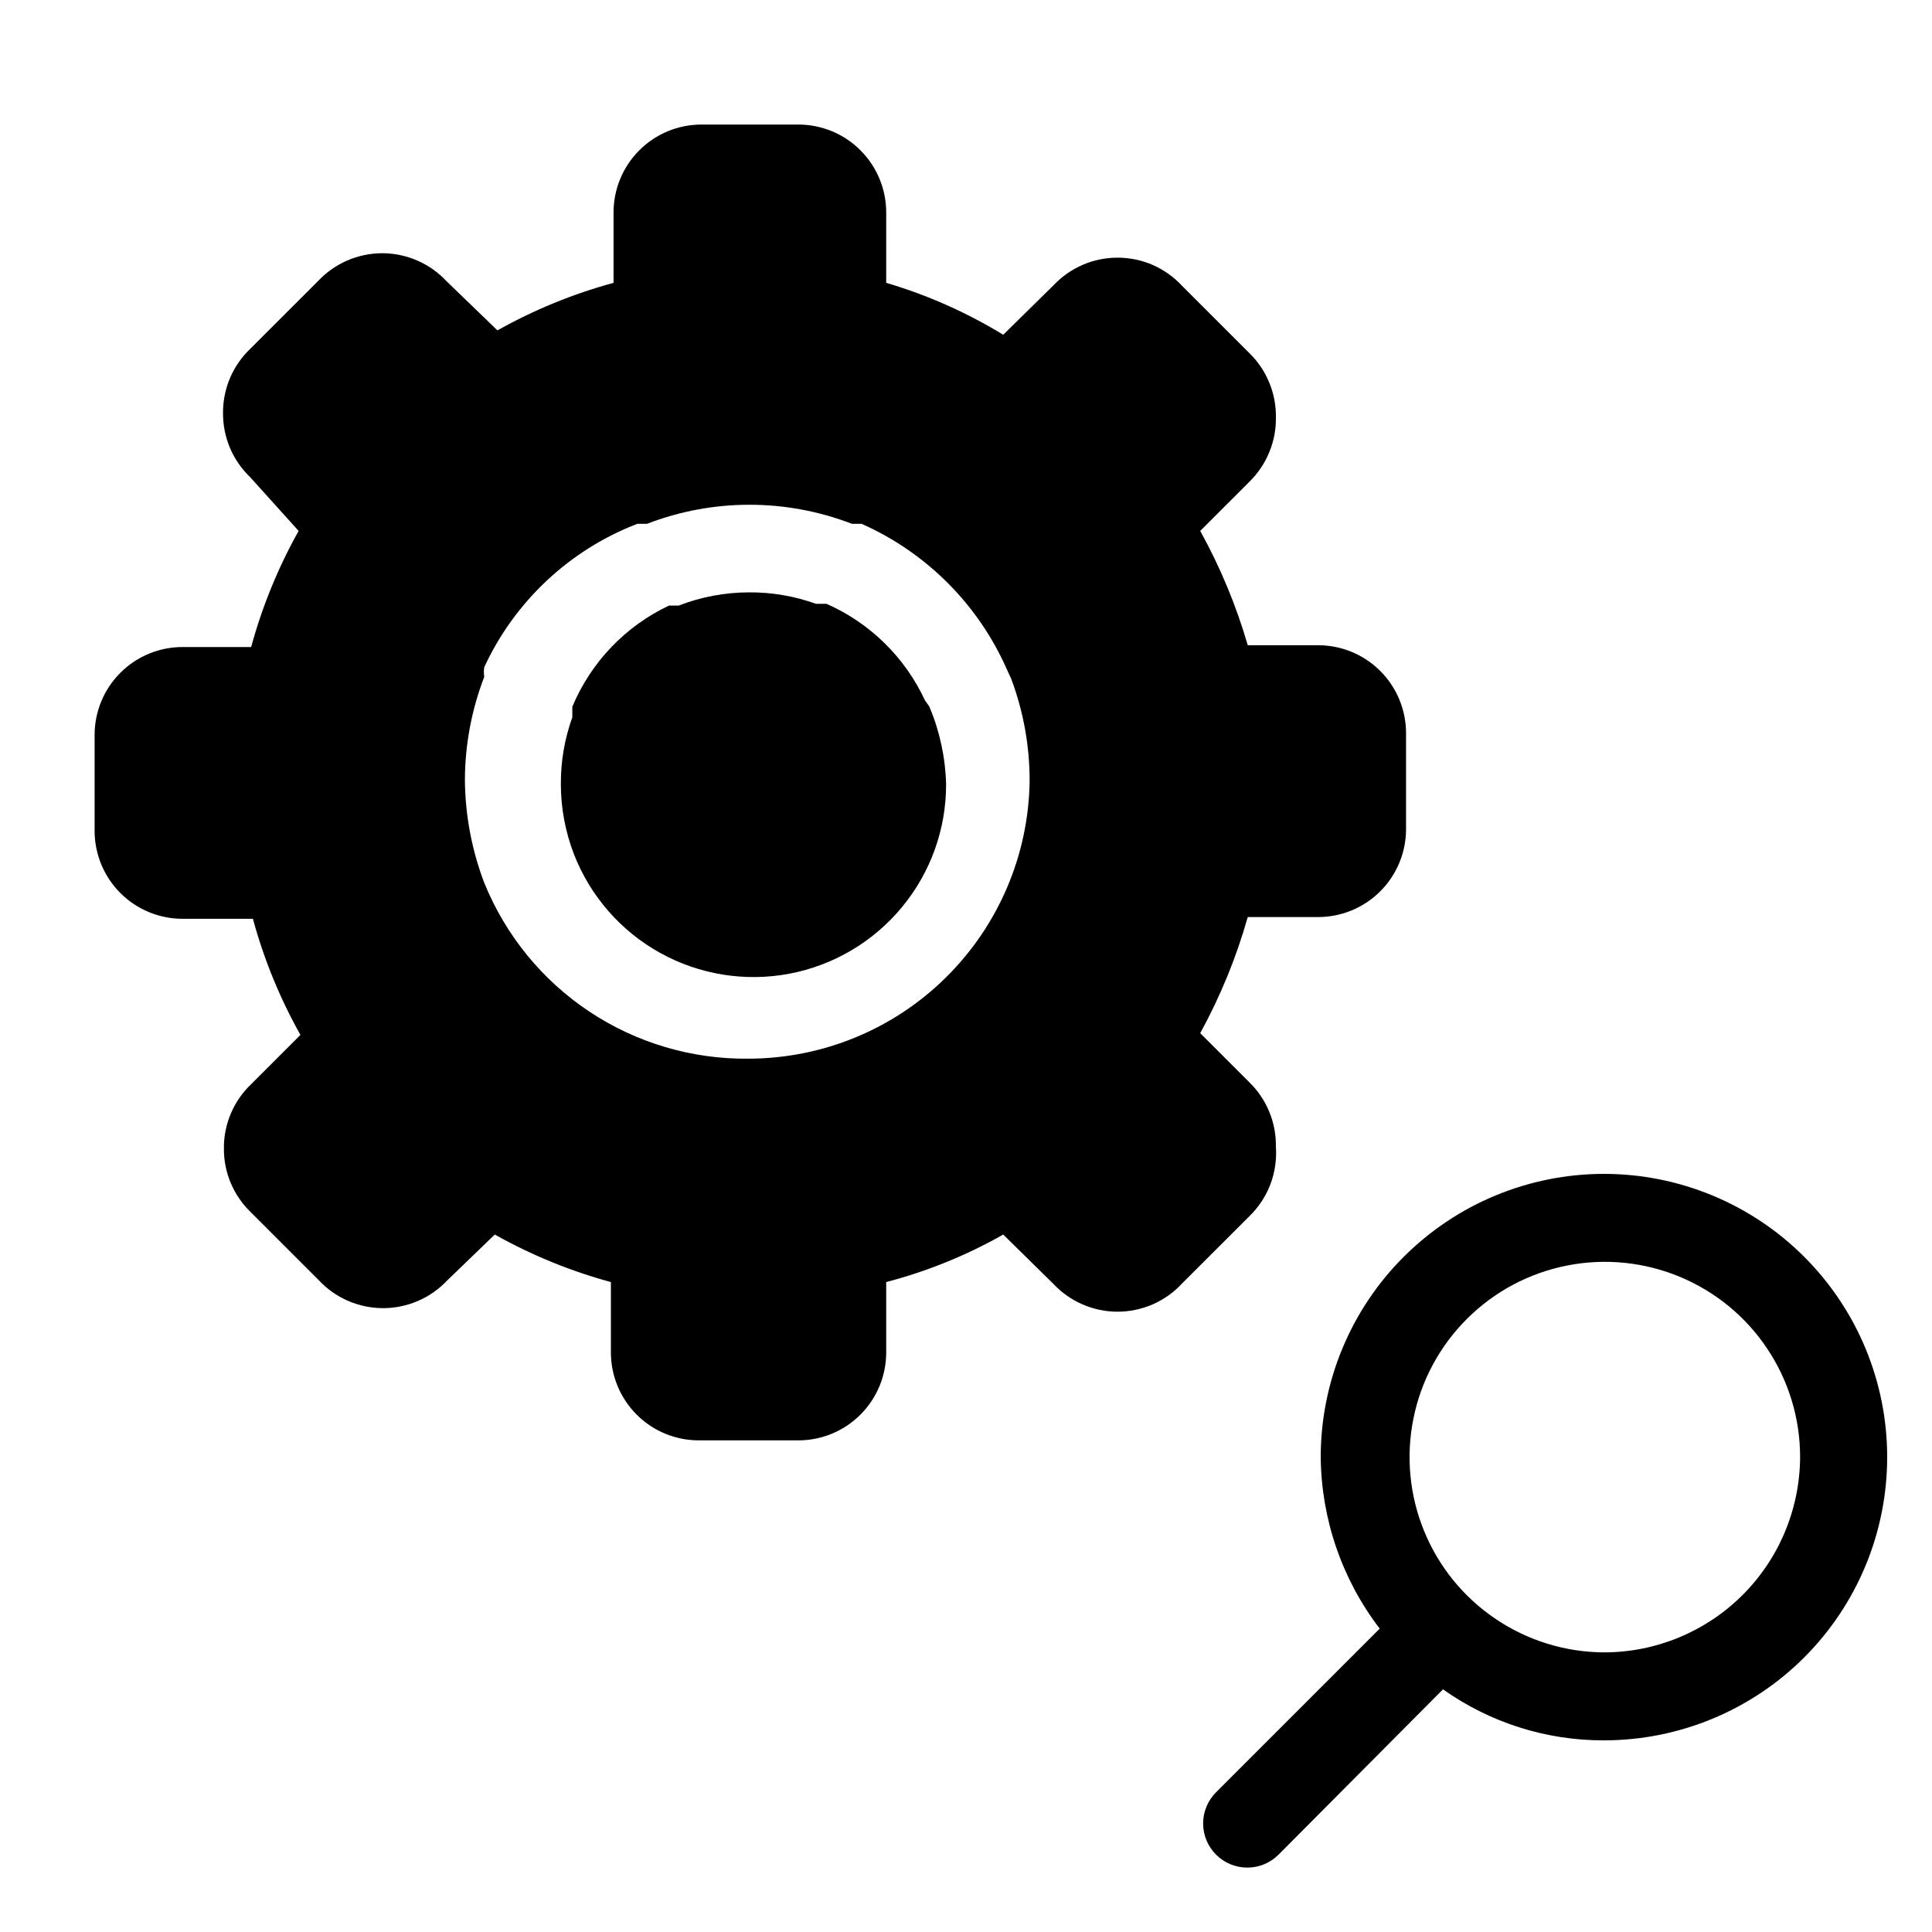
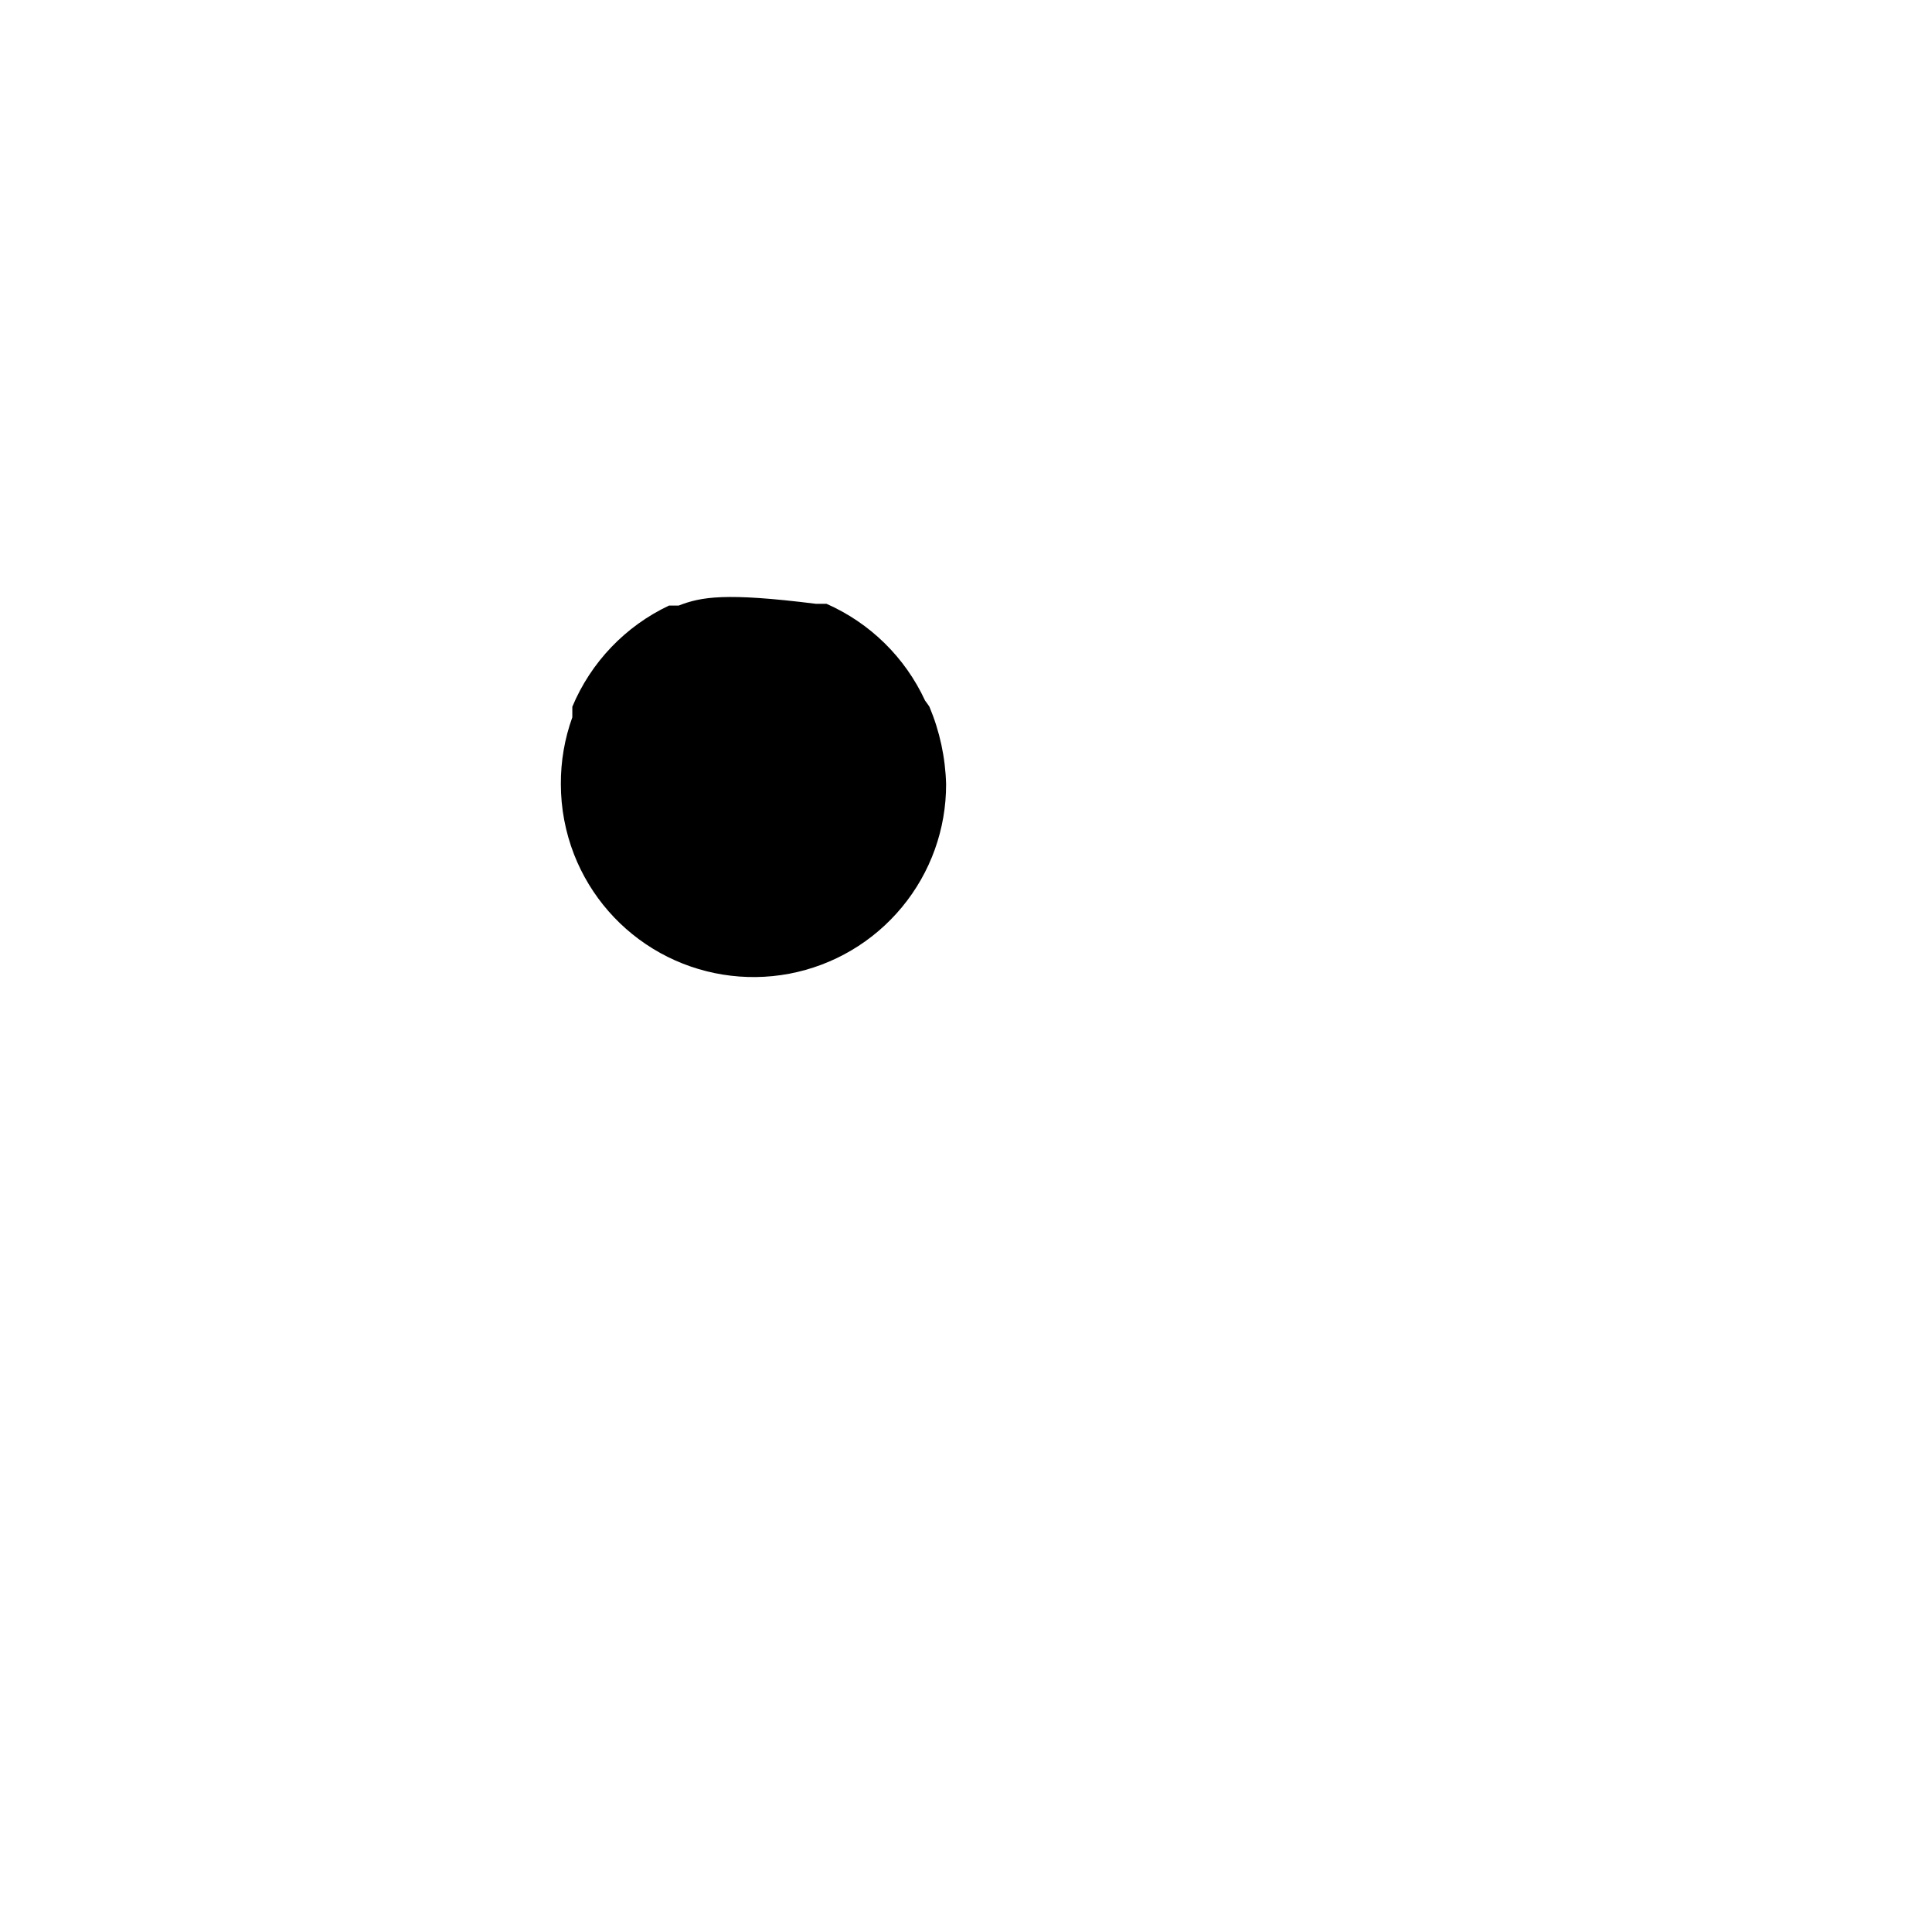
<svg xmlns="http://www.w3.org/2000/svg" width="30" height="30" viewBox="0 0 30 30" fill="none">
-   <path d="M14.364 10.878C14.054 10.208 13.51 9.674 12.834 9.376H12.67C12.337 9.256 11.986 9.196 11.632 9.198C11.258 9.199 10.888 9.268 10.539 9.403H10.389C9.711 9.723 9.176 10.283 8.887 10.974V11.138C8.767 11.471 8.707 11.822 8.709 12.176C8.709 12.55 8.779 12.92 8.914 13.268C9.168 13.918 9.641 14.459 10.251 14.797C10.861 15.135 11.57 15.249 12.256 15.12C12.942 14.99 13.56 14.625 14.005 14.087C14.45 13.55 14.693 12.873 14.691 12.176C14.68 11.763 14.592 11.355 14.432 10.974C14.432 10.974 14.377 10.892 14.364 10.878Z" fill="black" />
-   <path d="M19.812 17.805C19.815 17.619 19.78 17.435 19.709 17.264C19.639 17.092 19.534 16.937 19.402 16.808L18.637 16.043C18.95 15.471 19.198 14.867 19.375 14.24H20.467C20.83 14.24 21.177 14.096 21.433 13.84C21.689 13.584 21.833 13.236 21.833 12.874V11.385C21.833 11.023 21.689 10.675 21.433 10.419C21.177 10.163 20.83 10.019 20.467 10.019H19.375C19.196 9.402 18.948 8.806 18.637 8.244L19.402 7.479C19.534 7.349 19.639 7.194 19.709 7.022C19.78 6.851 19.815 6.667 19.812 6.482C19.815 6.296 19.78 6.113 19.709 5.941C19.639 5.77 19.534 5.614 19.402 5.485L18.35 4.433C18.223 4.297 18.068 4.188 17.897 4.113C17.725 4.039 17.54 4.001 17.353 4.001C17.166 4.001 16.981 4.039 16.81 4.113C16.638 4.188 16.484 4.297 16.356 4.433L15.578 5.198C15.01 4.851 14.399 4.58 13.761 4.392V3.299C13.761 2.937 13.617 2.59 13.361 2.334C13.105 2.077 12.758 1.934 12.395 1.934H10.893C10.531 1.934 10.183 2.077 9.927 2.334C9.671 2.59 9.527 2.937 9.527 3.299V4.392C8.898 4.563 8.293 4.811 7.724 5.13L6.932 4.365C6.804 4.228 6.65 4.12 6.478 4.045C6.307 3.971 6.122 3.932 5.935 3.932C5.748 3.932 5.563 3.971 5.392 4.045C5.22 4.12 5.066 4.228 4.938 4.365L3.886 5.416C3.751 5.545 3.644 5.7 3.571 5.871C3.499 6.043 3.462 6.227 3.463 6.414C3.462 6.6 3.499 6.784 3.571 6.956C3.644 7.127 3.751 7.282 3.886 7.411L4.637 8.244C4.319 8.812 4.071 9.418 3.9 10.047H2.835C2.472 10.047 2.125 10.191 1.869 10.447C1.613 10.703 1.469 11.05 1.469 11.412V12.901C1.469 13.263 1.613 13.611 1.869 13.867C2.125 14.123 2.472 14.267 2.835 14.267H3.927C4.098 14.896 4.346 15.502 4.665 16.07L3.9 16.835C3.765 16.963 3.658 17.118 3.585 17.29C3.512 17.461 3.475 17.645 3.477 17.832C3.475 18.018 3.512 18.203 3.585 18.374C3.658 18.546 3.765 18.7 3.9 18.829L4.952 19.881C5.079 20.017 5.234 20.126 5.405 20.2C5.577 20.274 5.762 20.313 5.949 20.313C6.136 20.313 6.321 20.274 6.492 20.2C6.664 20.126 6.818 20.017 6.946 19.881L7.683 19.17C8.252 19.489 8.857 19.737 9.486 19.908V21C9.486 21.363 9.63 21.71 9.886 21.966C10.142 22.223 10.49 22.366 10.852 22.366H12.395C12.758 22.366 13.105 22.223 13.361 21.966C13.617 21.71 13.761 21.363 13.761 21V19.908C14.396 19.742 15.007 19.494 15.578 19.17L16.356 19.935C16.484 20.072 16.638 20.18 16.81 20.255C16.981 20.329 17.166 20.368 17.353 20.368C17.54 20.368 17.725 20.329 17.897 20.255C18.068 20.18 18.223 20.072 18.35 19.935L19.402 18.884C19.545 18.744 19.656 18.576 19.727 18.389C19.797 18.203 19.826 18.003 19.812 17.805ZM11.617 16.439C10.739 16.448 9.878 16.192 9.147 15.705C8.416 15.218 7.849 14.521 7.519 13.707C7.325 13.196 7.223 12.655 7.219 12.109C7.221 11.562 7.323 11.021 7.519 10.511C7.512 10.461 7.512 10.411 7.519 10.361C7.992 9.338 8.844 8.539 9.896 8.134H10.046C11.07 7.739 12.205 7.739 13.229 8.134H13.379C14.384 8.58 15.187 9.383 15.632 10.388L15.701 10.538C15.893 11.049 15.99 11.591 15.988 12.136C15.97 13.281 15.503 14.373 14.688 15.178C13.874 15.983 12.776 16.435 11.63 16.439H11.617ZM24.906 18.228C24.329 18.228 23.757 18.342 23.223 18.563C22.69 18.784 22.205 19.108 21.797 19.516C21.388 19.924 21.064 20.409 20.843 20.943C20.622 21.476 20.508 22.048 20.508 22.626C20.517 23.589 20.838 24.524 21.424 25.289L18.883 27.83C18.755 27.958 18.682 28.133 18.682 28.314C18.682 28.496 18.755 28.671 18.883 28.799C19.012 28.928 19.186 29 19.368 29C19.55 29 19.724 28.928 19.853 28.799L22.407 26.232C23.137 26.75 24.011 27.027 24.906 27.024C26.073 27.024 27.191 26.561 28.016 25.736C28.841 24.911 29.304 23.792 29.304 22.626C29.304 21.459 28.841 20.341 28.016 19.516C27.191 18.691 26.073 18.228 24.906 18.228ZM24.906 25.658C24.307 25.655 23.722 25.475 23.226 25.14C22.729 24.806 22.342 24.331 22.115 23.777C21.887 23.223 21.829 22.613 21.948 22.026C22.066 21.439 22.356 20.9 22.781 20.477C23.205 20.054 23.746 19.767 24.334 19.651C24.921 19.535 25.53 19.596 26.084 19.826C26.637 20.056 27.11 20.444 27.442 20.943C27.775 21.441 27.952 22.027 27.952 22.626C27.948 23.431 27.626 24.203 27.055 24.771C26.484 25.339 25.712 25.658 24.906 25.658Z" fill="black" />
+   <path d="M14.364 10.878C14.054 10.208 13.51 9.674 12.834 9.376H12.67C11.258 9.199 10.888 9.268 10.539 9.403H10.389C9.711 9.723 9.176 10.283 8.887 10.974V11.138C8.767 11.471 8.707 11.822 8.709 12.176C8.709 12.55 8.779 12.92 8.914 13.268C9.168 13.918 9.641 14.459 10.251 14.797C10.861 15.135 11.57 15.249 12.256 15.12C12.942 14.99 13.56 14.625 14.005 14.087C14.45 13.55 14.693 12.873 14.691 12.176C14.68 11.763 14.592 11.355 14.432 10.974C14.432 10.974 14.377 10.892 14.364 10.878Z" fill="black" />
</svg>